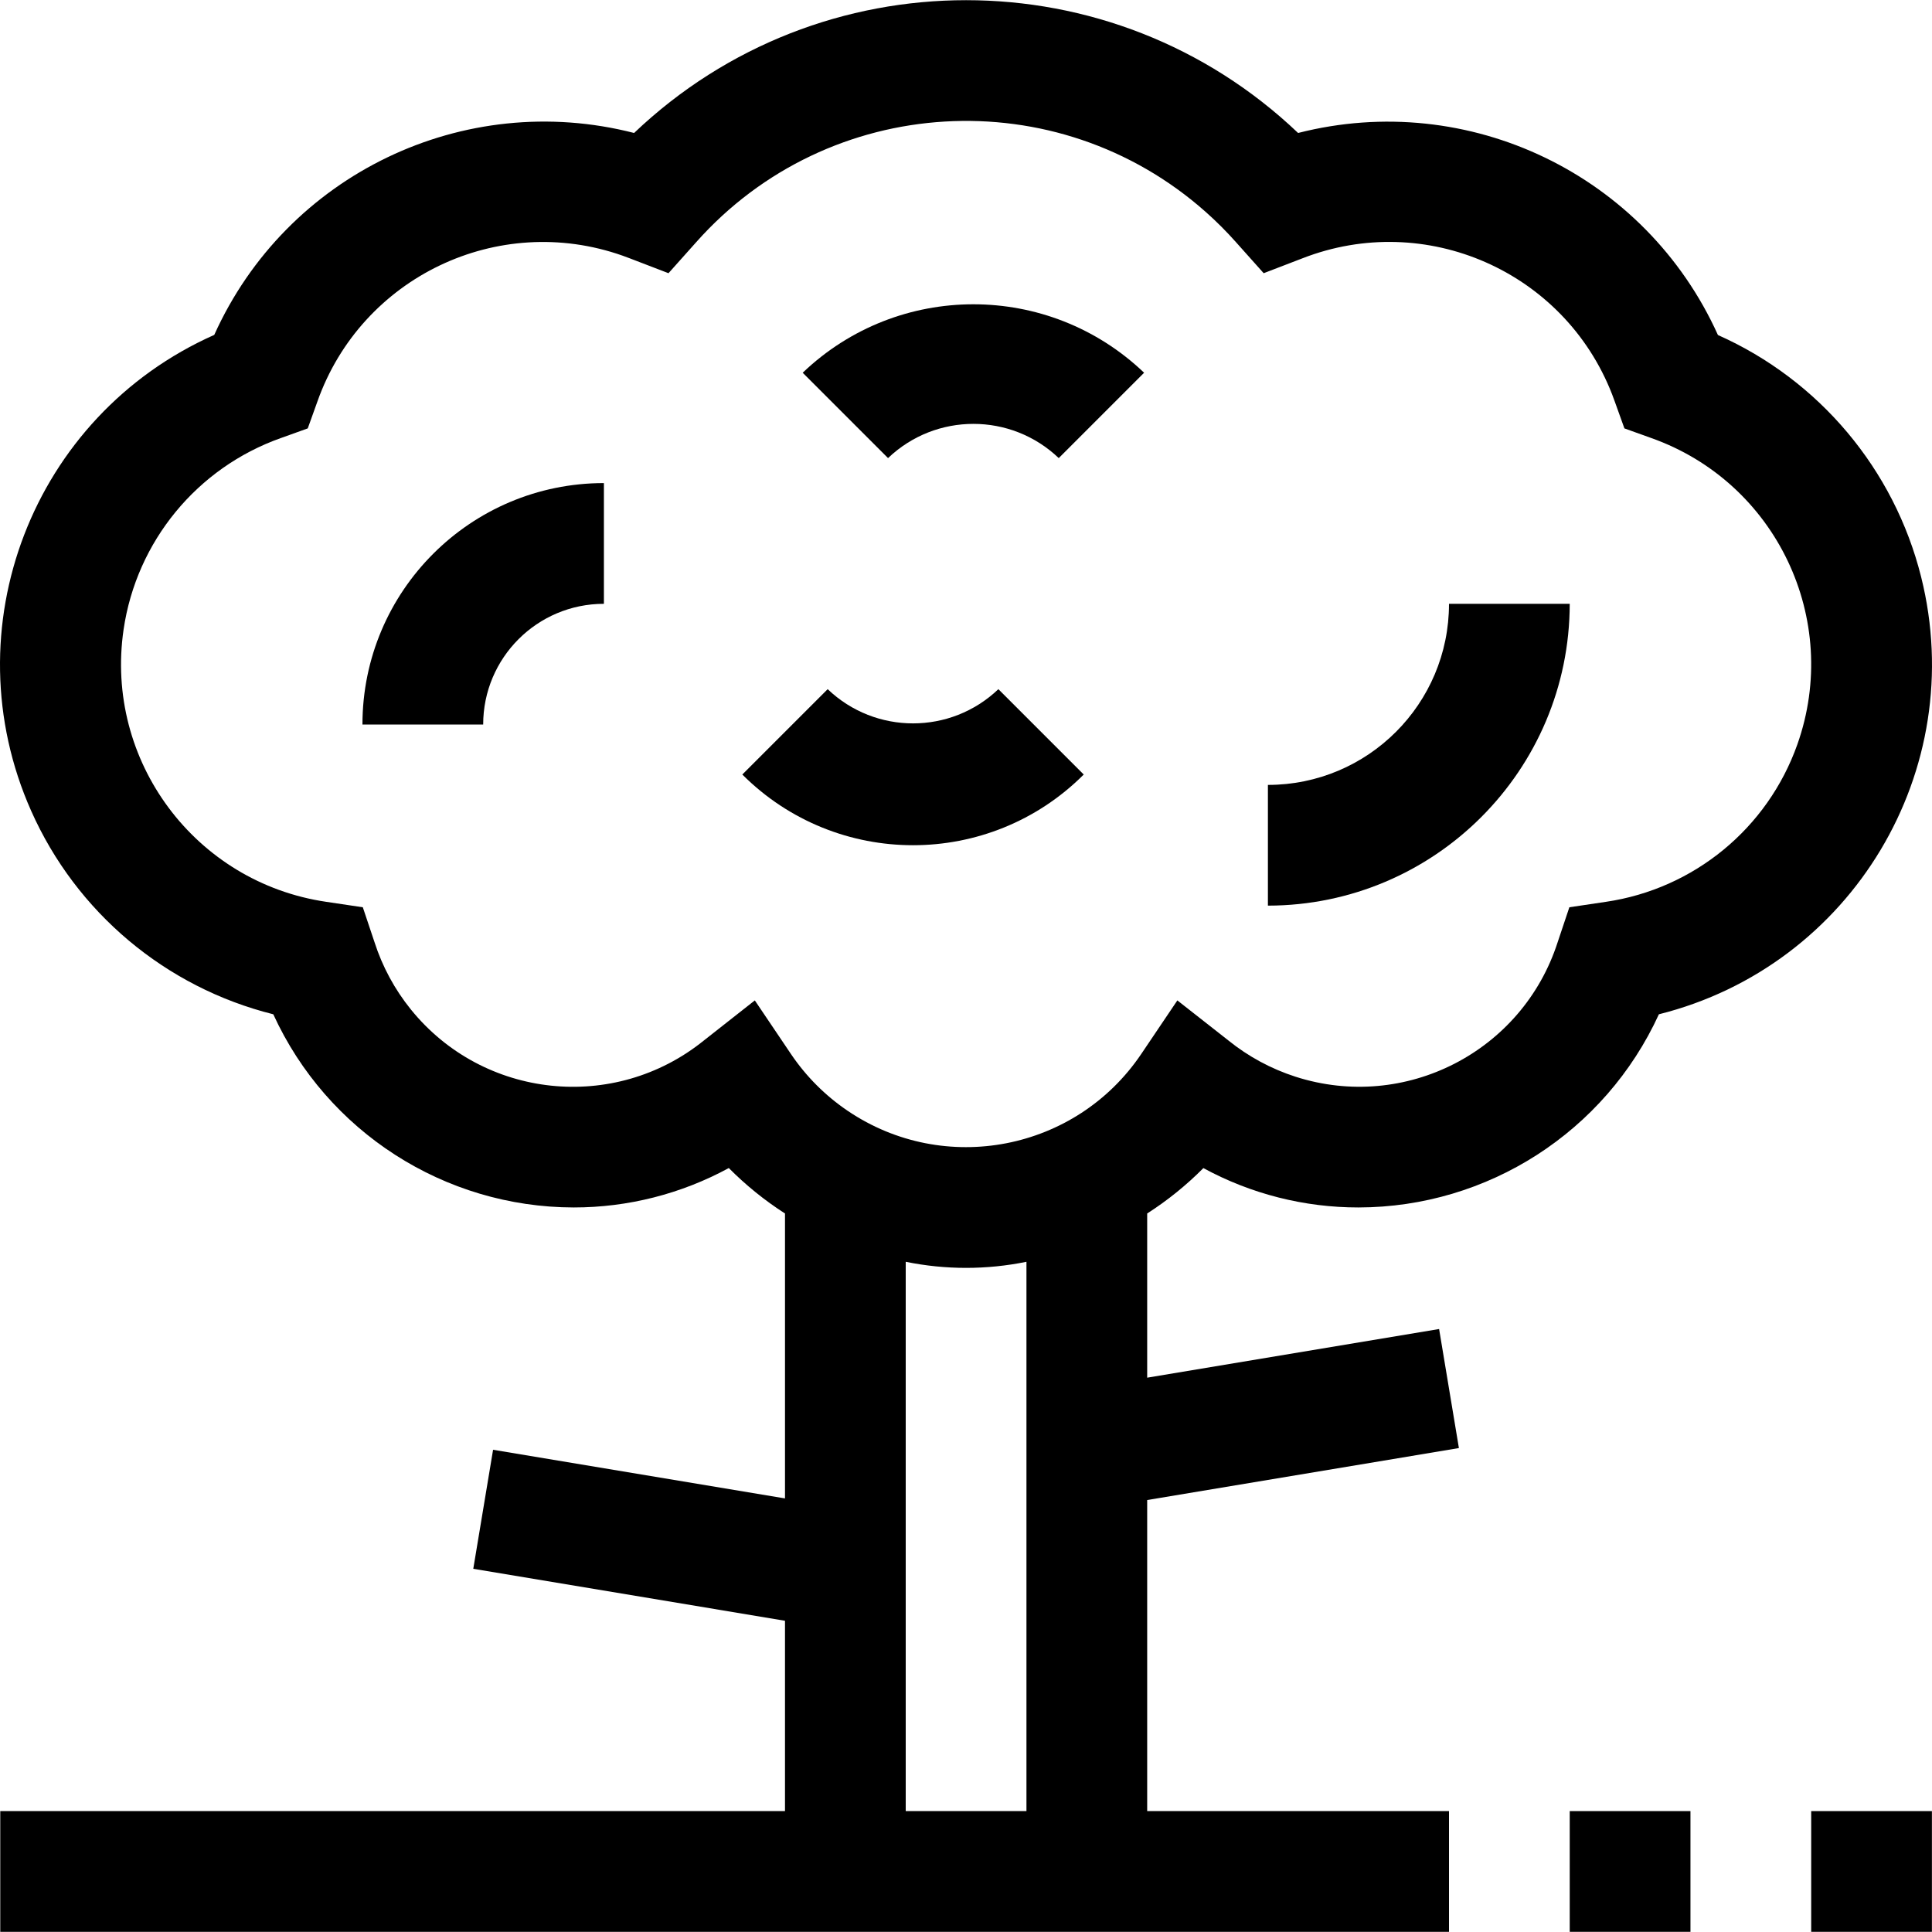
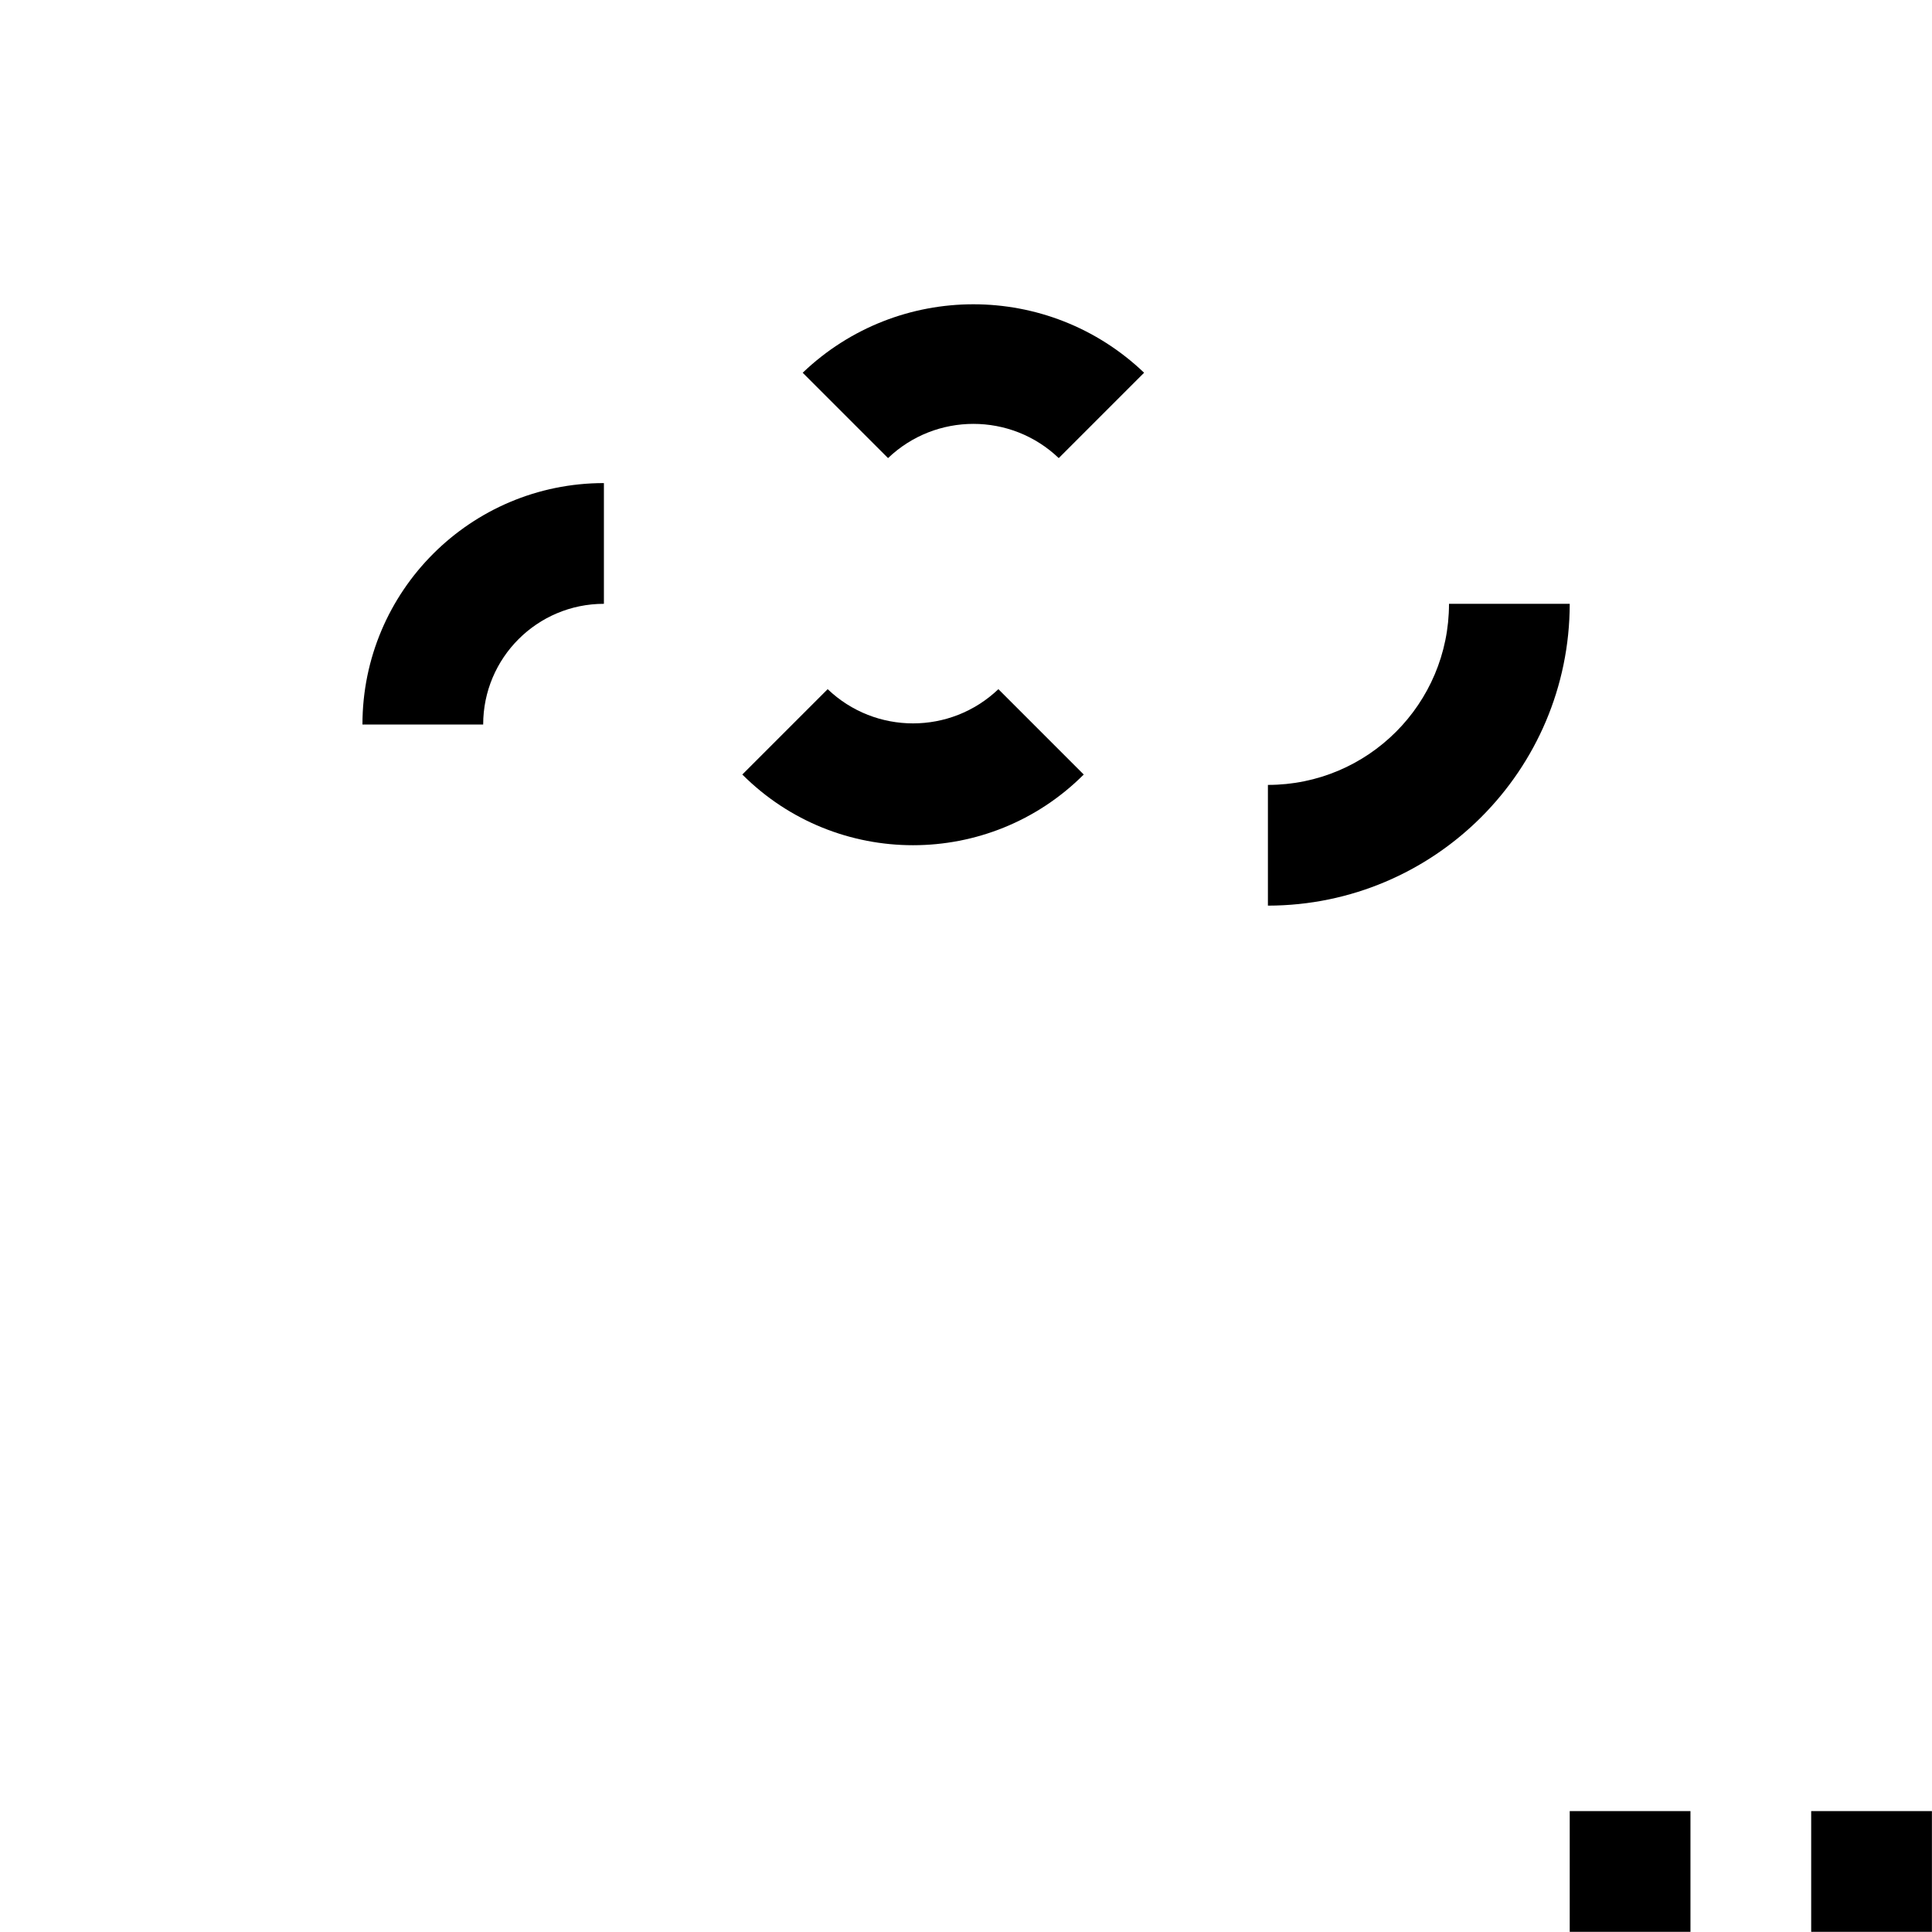
<svg xmlns="http://www.w3.org/2000/svg" version="1.1" id="Capa_1" x="0px" y="0px" viewBox="0 0 512.092 512.092" style="enable-background:new 0 0 512.092 512.092;" xml:space="preserve">
  <g>
    <g>
      <g>
        <rect x="416.07" y="480.046" width="32" height="32" />
        <rect x="480.07" y="480.046" width="32" height="32" />
-         <path d="M386.694,383.822l-5.248-31.552l-77.376,12.896v-43.52c5.388-3.457,10.383-7.491,14.896-12.032     c12.616,6.854,26.747,10.441,41.104,10.432c34.265-0.051,65.365-20.046,79.632-51.2c51.209-12.822,82.327-64.729,69.506-115.938     c-7.14-28.515-27.002-52.158-53.858-64.11c-19.166-42.506-66.104-65.095-111.28-53.552c-49.28-46.933-126.72-46.933-176,0     c-45.172-11.589-92.133,10.997-111.28,53.52C8.55,110.205-13.178,166.691,8.261,214.931     c11.952,26.893,35.625,46.781,64.177,53.915c14.267,31.154,45.367,51.149,79.632,51.2c14.359,0.004,28.49-3.588,41.104-10.448     c4.512,4.546,9.507,8.586,14.896,12.048v75.52l-77.376-12.896l-5.248,31.552l82.624,13.776v50.448h-208v32h384v-32h-80v-82.448     L386.694,383.822z M272.07,480.046h-32v-145.6c10.558,2.155,21.442,2.155,32,0V480.046z M302.47,279.406     c-17.316,25.626-52.128,32.363-77.753,15.047c-5.931-4.008-11.039-9.115-15.047-15.047l-9.6-14.24l-13.504,10.624     c-23.725,19.173-58.501,15.483-77.674-8.241c-4.277-5.292-7.539-11.329-9.622-17.807l-3.104-9.264l-9.68-1.44     c-34.771-5.099-58.825-37.42-53.727-72.191c3.423-23.346,19.484-42.88,41.727-50.753l7.088-2.544l2.544-7.088     c11.662-33.03,47.891-50.352,80.921-38.691c0.625,0.22,1.246,0.451,1.863,0.691l10.288,3.952l7.344-8.224     c35.092-39.508,95.567-43.088,135.075-7.997c2.821,2.505,5.491,5.176,7.997,7.997l7.344,8.224l10.288-3.952     c32.614-12.706,69.353,3.432,82.059,36.046c0.252,0.647,0.494,1.299,0.725,1.954l2.544,7.088l7.088,2.544     c33.129,11.726,50.479,48.088,38.753,81.217c-7.873,22.243-27.408,38.303-50.753,41.727l-9.68,1.44l-3.104,9.264     c-9.35,29.035-40.468,44.993-69.503,35.643c-6.459-2.08-12.48-5.333-17.761-9.595l-13.536-10.624L302.47,279.406z" />
        <path d="M96.07,192.046h32c0-17.673,14.327-32,32-32v-32C124.724,128.046,96.07,156.7,96.07,192.046z" />
-         <path d="M219.382,182.67l-22.624,22.624c24.992,24.984,65.504,24.984,90.496,0L264.63,182.67     C251.971,194.763,232.04,194.763,219.382,182.67z" />
+         <path d="M219.382,182.67l-22.624,22.624c24.992,24.984,65.504,24.984,90.496,0L264.63,182.67     C251.971,194.763,232.04,194.763,219.382,182.67" />
        <path d="M212.758,98.798l22.624,22.624c12.659-12.093,32.589-12.093,45.248,0l22.624-22.624     C277.94,74.604,238.072,74.604,212.758,98.798z" />
        <path d="M416.07,160.046h-32c0,26.51-21.49,48-48,48v32C380.231,239.993,416.017,204.207,416.07,160.046z" />
      </g>
    </g>
  </g>
  <g>
</g>
  <g>
</g>
  <g>
</g>
  <g>
</g>
  <g>
</g>
  <g>
</g>
  <g>
</g>
  <g>
</g>
  <g>
</g>
  <g>
</g>
  <g>
</g>
  <g>
</g>
  <g>
</g>
  <g>
</g>
  <g>
</g>
</svg>